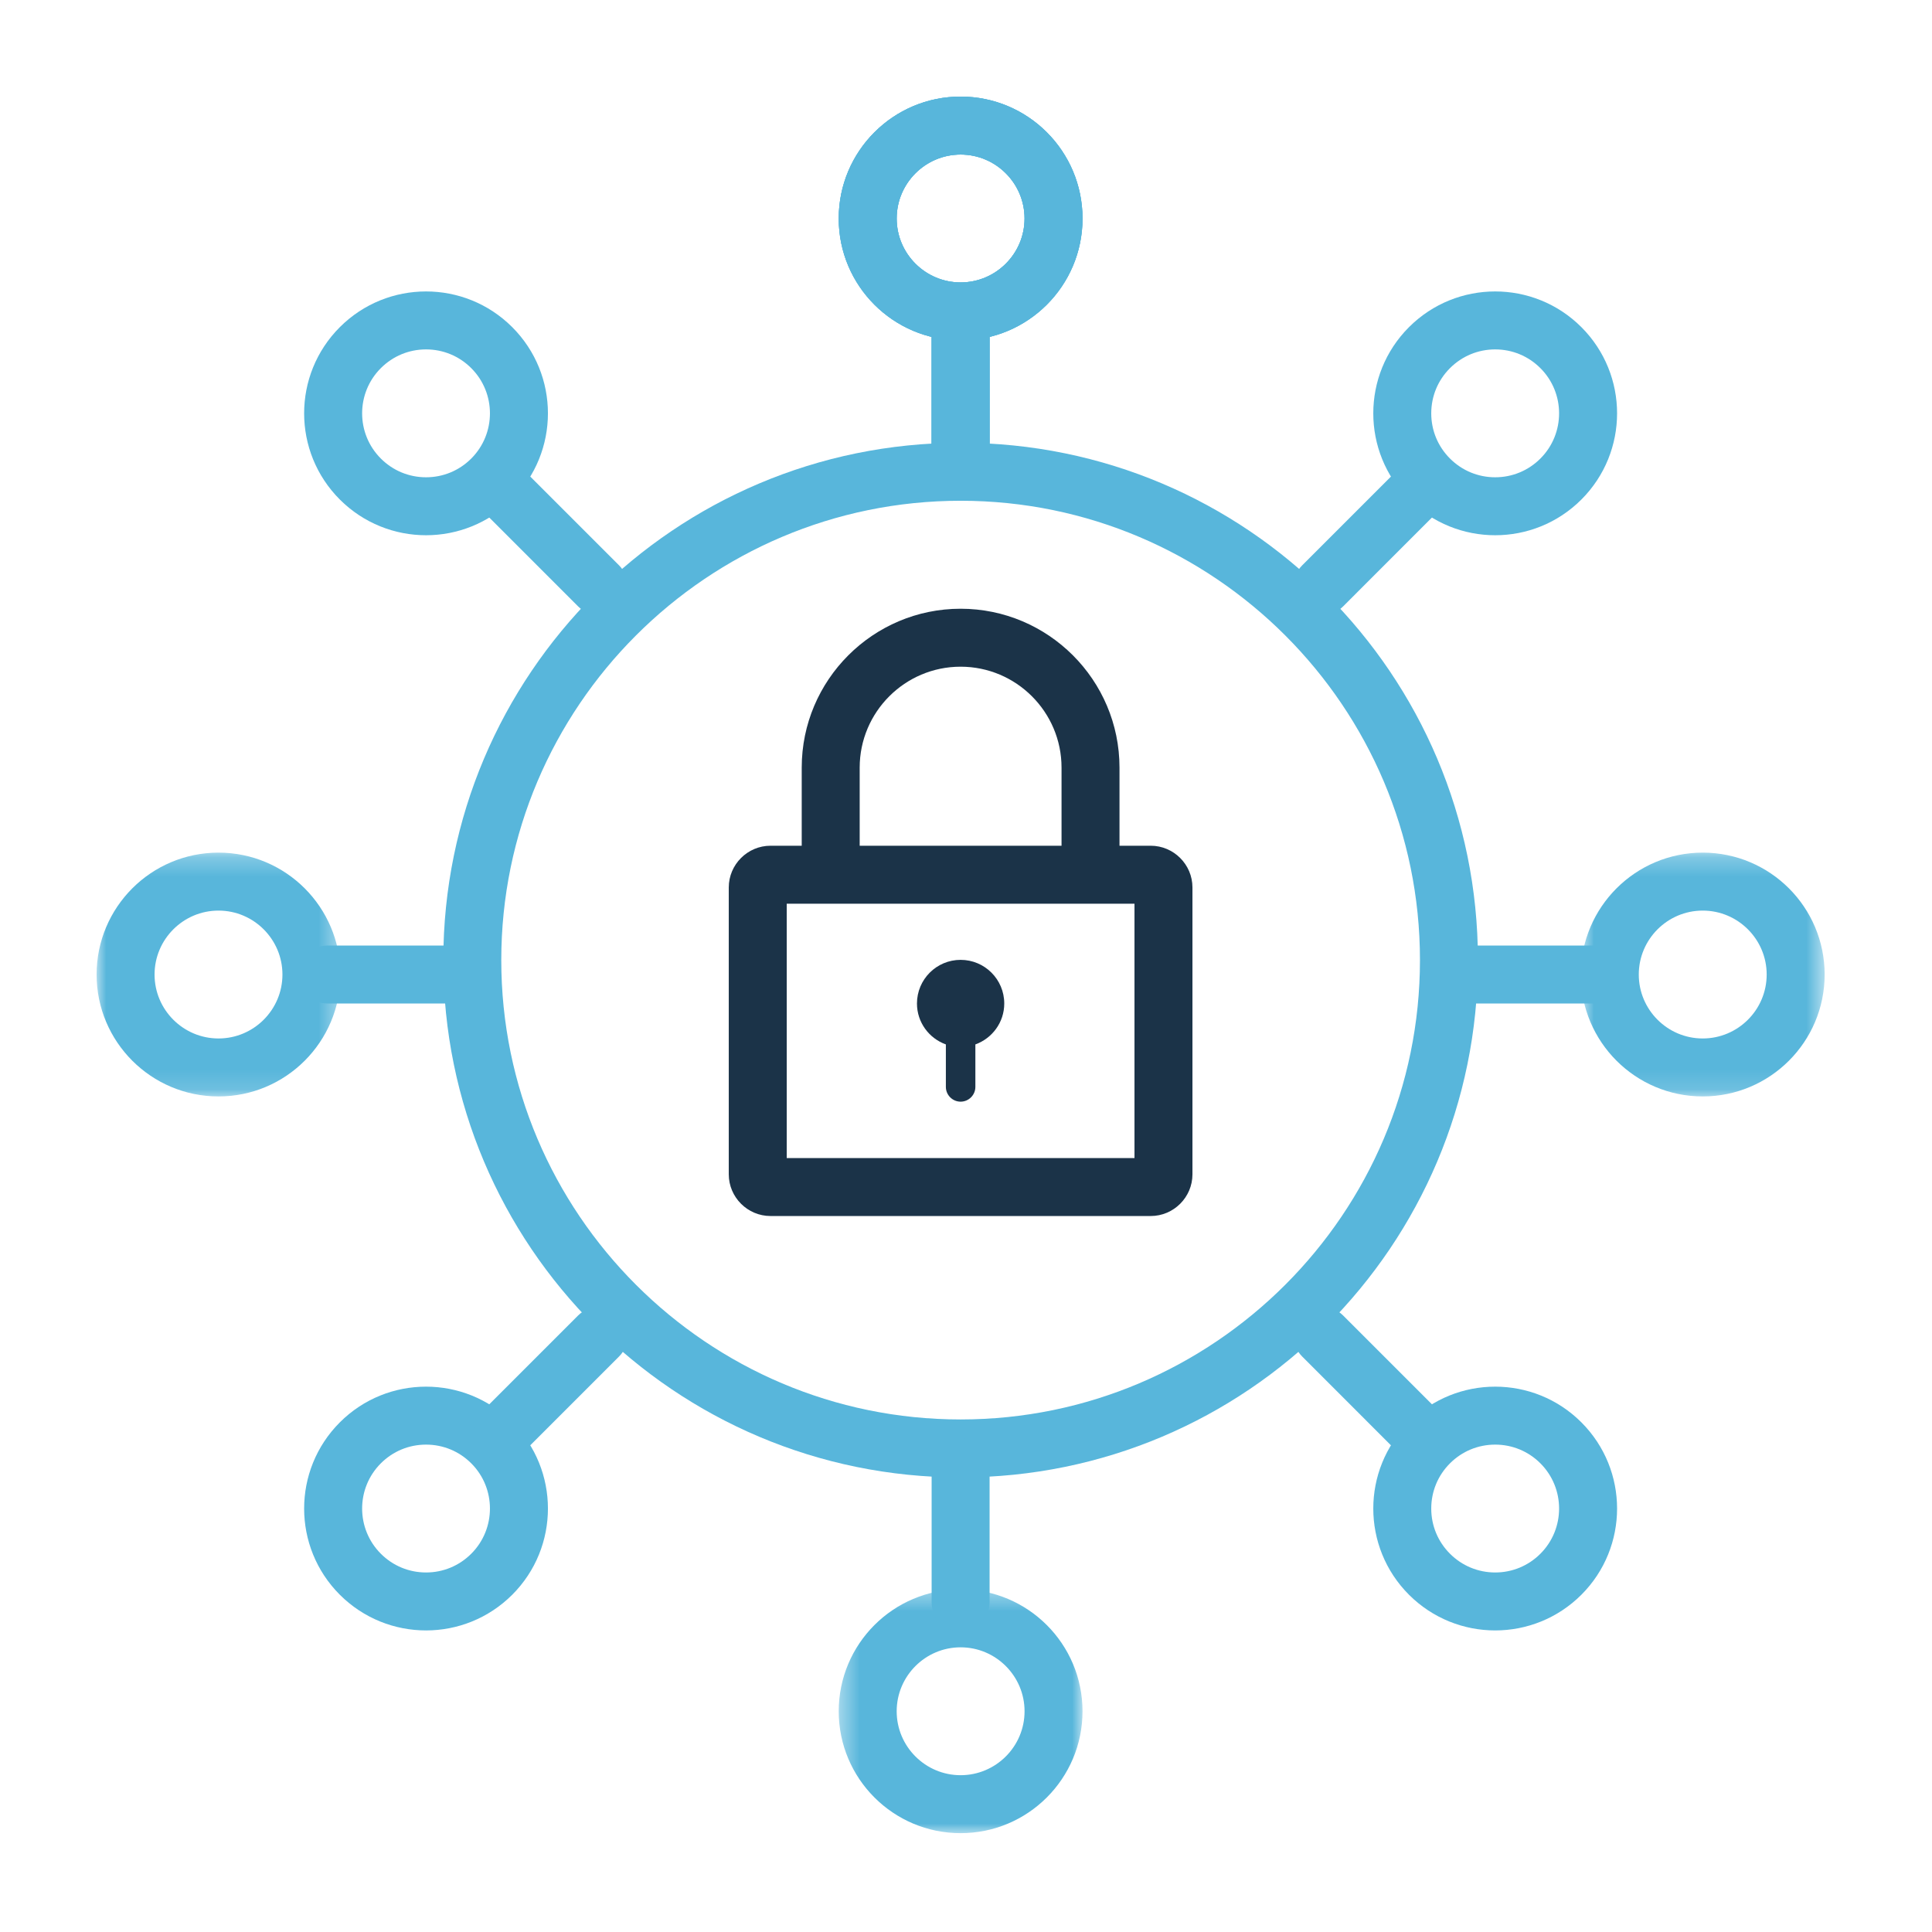
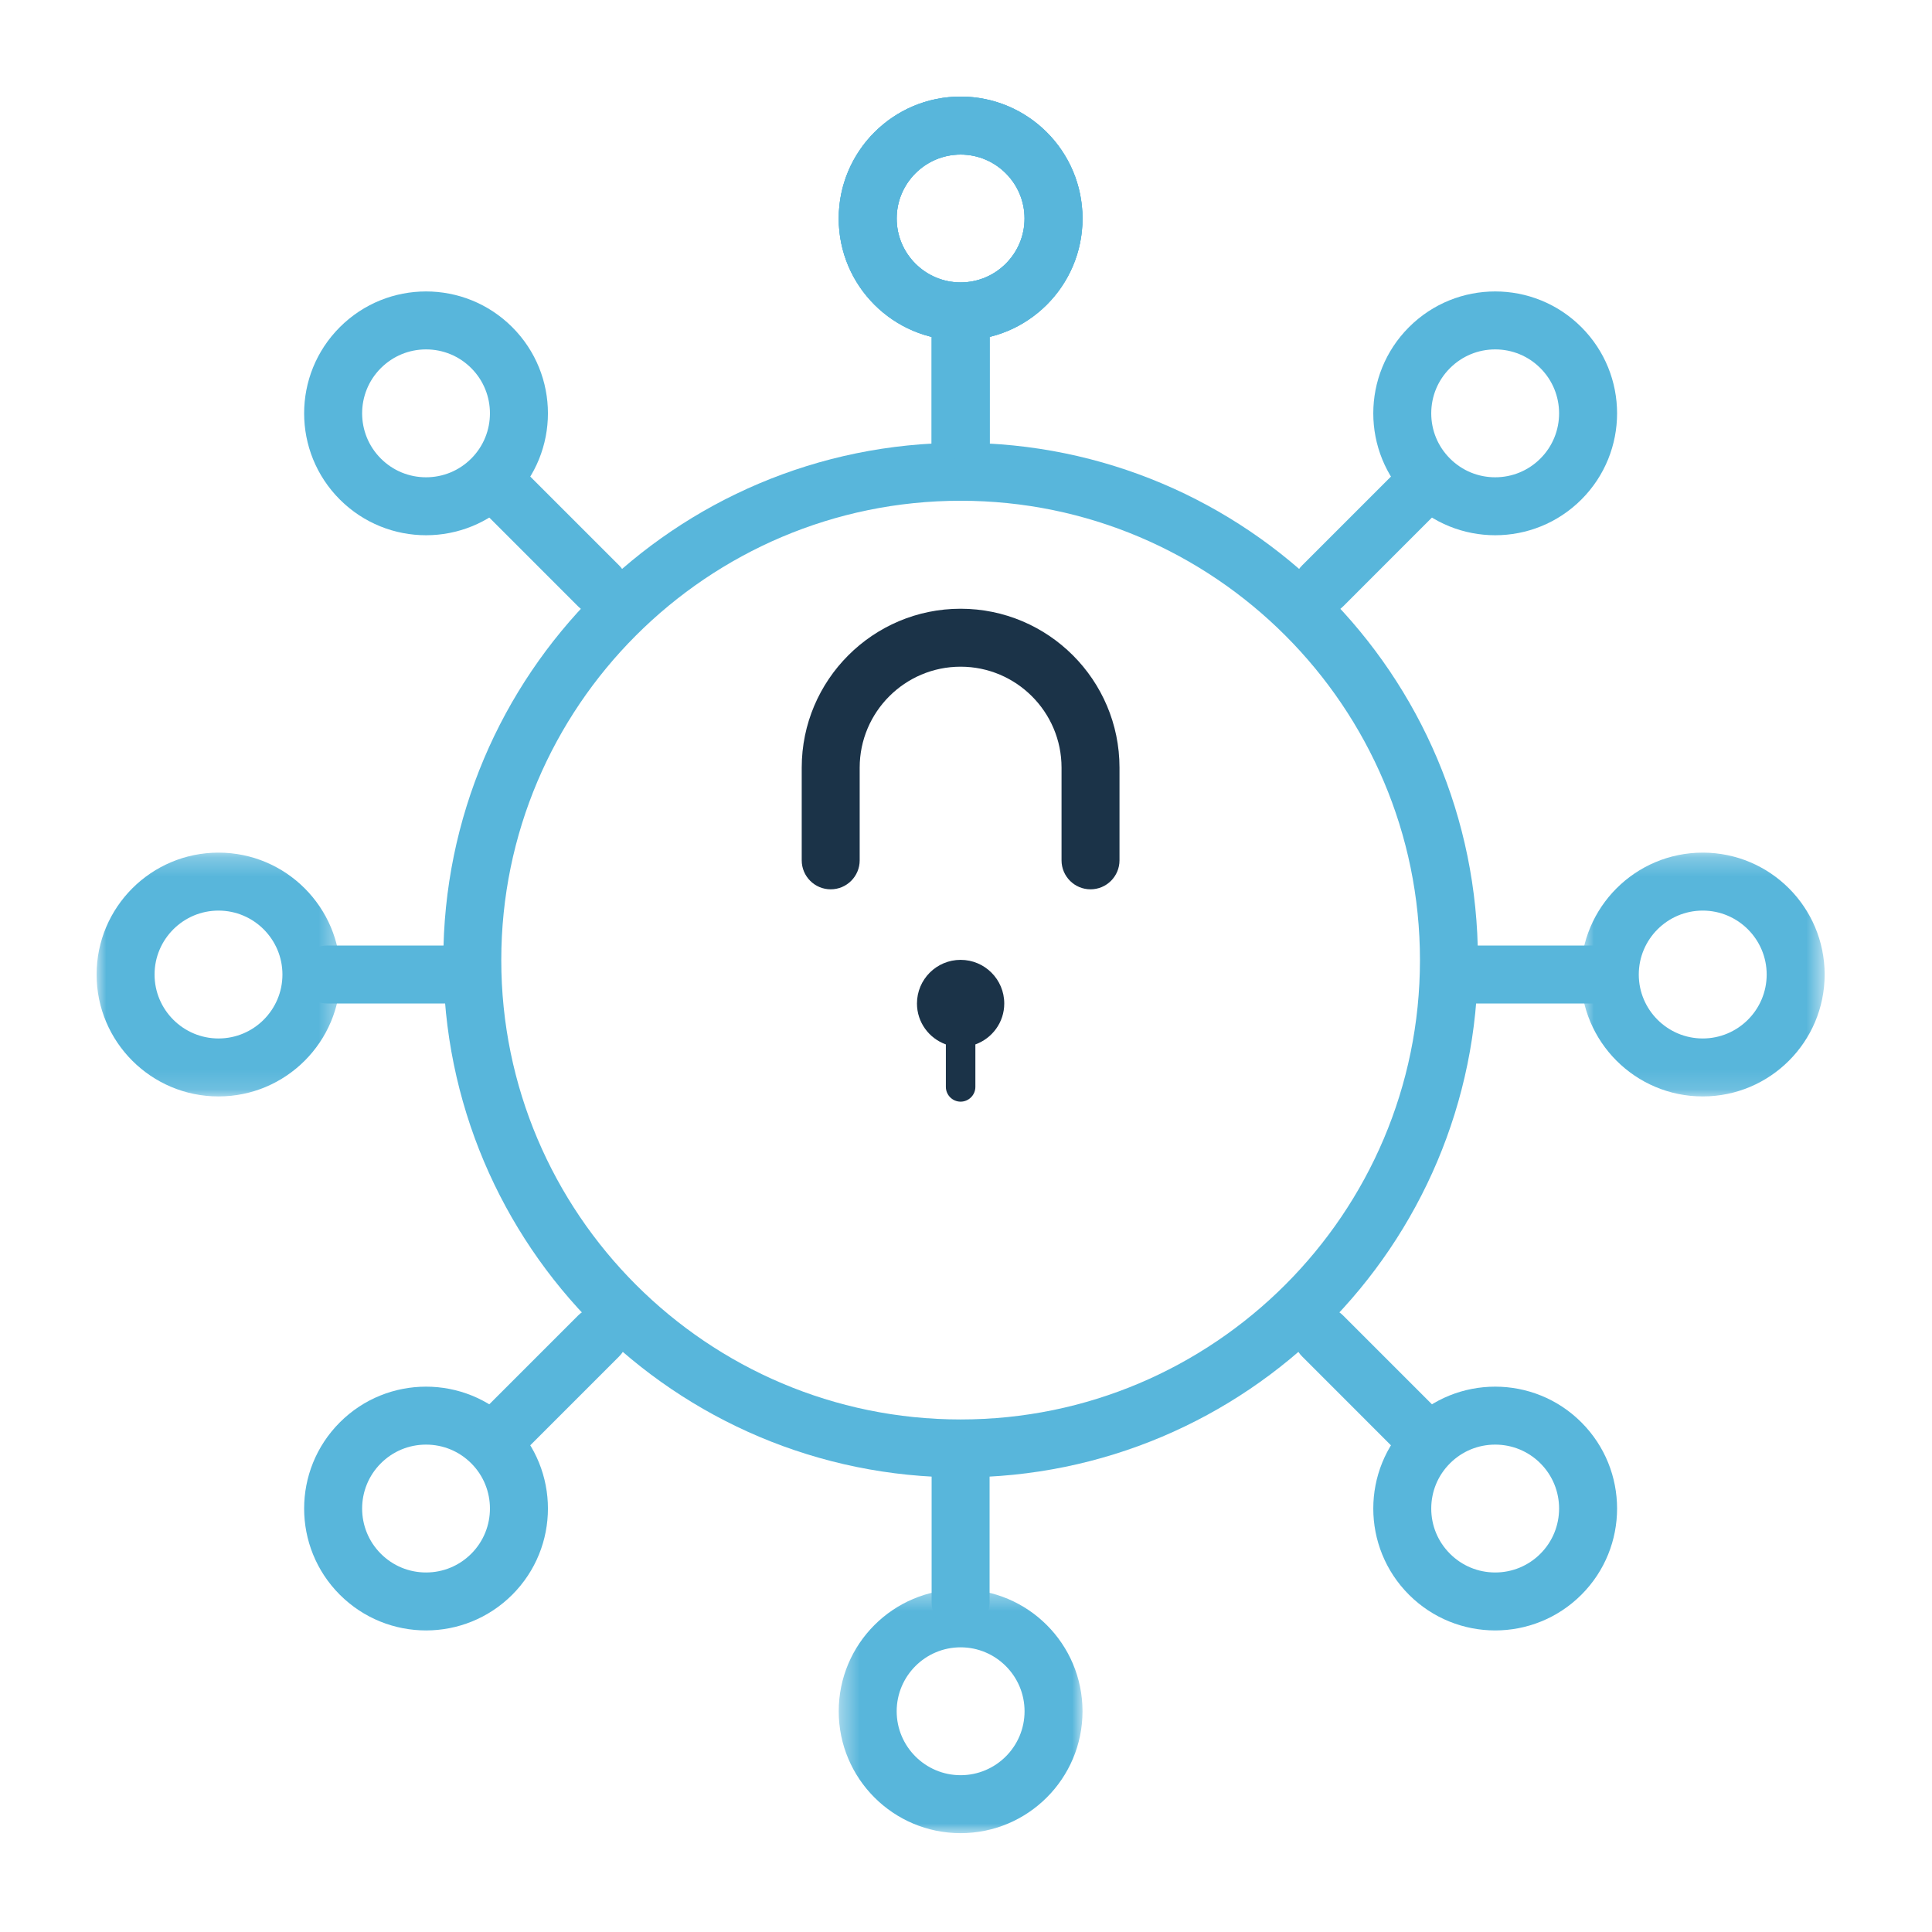
<svg xmlns="http://www.w3.org/2000/svg" xmlns:xlink="http://www.w3.org/1999/xlink" width="100px" height="100px" viewBox="0 0 100 100" version="1.1">
  <title>hq-security-vulerability-offender-icon</title>
  <defs>
    <polygon id="path-1" points="0.412 0.381 13.031 0.381 13.031 13 0.412 13" />
    <polygon id="path-3" points="0 0.248 12.619 0.248 12.619 12.867 0 12.867" />
    <polygon id="path-5" points="0.823 0.248 13.442 0.248 13.442 12.867 0.823 12.867" />
  </defs>
  <g id="hq-security-vulerability-offender-icon" stroke="none" stroke-width="1" fill="none" fill-rule="evenodd">
    <g id="Group-52" transform="translate(5, 5)">
      <path d="M44.721,17.919 C29.933,17.919 17.946,29.906 17.946,44.694 C17.946,59.482 29.933,71.471 44.721,71.471 C59.509,71.471 71.497,59.482 71.497,44.694 C71.497,29.906 59.509,17.919 44.721,17.919 M44.721,20.919 C57.831,20.919 68.497,31.585 68.497,44.694 C68.497,57.805 57.831,68.471 44.721,68.471 C31.611,68.471 20.946,57.805 20.946,44.694 C20.946,31.585 31.611,20.919 44.721,20.919" id="Fill-1" fill="#58B6DB" />
      <path d="M44.721,0 C41.237,0 38.412,2.824 38.412,6.31 C38.412,9.794 41.237,12.618 44.721,12.618 C48.205,12.618 51.031,9.794 51.031,6.31 C51.031,2.824 48.205,0 44.721,0 M44.721,3 C46.546,3 48.031,4.484 48.031,6.31 C48.031,8.134 46.546,9.618 44.721,9.618 C42.897,9.618 41.412,8.134 41.412,6.31 C41.412,4.484 42.897,3 44.721,3" id="Fill-3" fill="#58B6DB" />
      <path d="M44.721,20.442 C43.893,20.442 43.221,19.77 43.221,18.942 L43.221,11.941 C43.221,11.114 43.893,10.441 44.721,10.441 C45.549,10.441 46.221,11.114 46.221,11.941 L46.221,18.942 C46.221,19.77 45.549,20.442 44.721,20.442" id="Fill-5" fill="#58B6DB" />
      <path d="M44.721,0 C41.237,0 38.412,2.824 38.412,6.31 C38.412,9.794 41.237,12.618 44.721,12.618 C48.205,12.618 51.031,9.794 51.031,6.31 C51.031,2.824 48.205,0 44.721,0 M44.721,3 C46.546,3 48.031,4.484 48.031,6.31 C48.031,8.134 46.546,9.618 44.721,9.618 C42.897,9.618 41.412,8.134 41.412,6.31 C41.412,4.484 42.897,3 44.721,3" id="Fill-7" fill="#58B6DB" />
      <path d="M44.721,20.442 C43.893,20.442 43.221,19.77 43.221,18.942 L43.221,11.941 C43.221,11.114 43.893,10.441 44.721,10.441 C45.549,10.441 46.221,11.114 46.221,11.941 L46.221,18.942 C46.221,19.77 45.549,20.442 44.721,20.442" id="Fill-9" fill="#58B6DB" />
      <path d="M44.721,0 C41.237,0 38.412,2.824 38.412,6.31 C38.412,9.794 41.237,12.618 44.721,12.618 C48.205,12.618 51.031,9.794 51.031,6.31 C51.031,2.824 48.205,0 44.721,0 M44.721,3 C46.546,3 48.031,4.484 48.031,6.31 C48.031,8.134 46.546,9.618 44.721,9.618 C42.897,9.618 41.412,8.134 41.412,6.31 C41.412,4.484 42.897,3 44.721,3" id="Fill-11" fill="#58B6DB" />
-       <path d="M44.721,20.442 C43.893,20.442 43.221,19.77 43.221,18.942 L43.221,11.941 C43.221,11.114 43.893,10.441 44.721,10.441 C45.549,10.441 46.221,11.114 46.221,11.941 L46.221,18.942 C46.221,19.77 45.549,20.442 44.721,20.442" id="Fill-13" fill="#58B6DB" />
+       <path d="M44.721,20.442 L43.221,11.941 C43.221,11.114 43.893,10.441 44.721,10.441 C45.549,10.441 46.221,11.114 46.221,11.941 L46.221,18.942 C46.221,19.77 45.549,20.442 44.721,20.442" id="Fill-13" fill="#58B6DB" />
      <g id="Group-17" transform="translate(38, 76.884)">
        <mask id="mask-2" fill="white">
          <use xlink:href="#path-1" />
        </mask>
        <g id="Clip-16" />
        <path d="M6.721,0.381 C3.237,0.381 0.412,3.206 0.412,6.691 C0.412,10.175 3.237,13 6.721,13 C10.205,13 13.031,10.175 13.031,6.691 C13.031,3.206 10.205,0.381 6.721,0.381 M6.721,3.381 C8.546,3.381 10.031,4.866 10.031,6.691 C10.031,8.516 8.546,10 6.721,10 C4.897,10 3.412,8.516 3.412,6.691 C3.412,4.866 4.897,3.381 6.721,3.381" id="Fill-15" fill="#58B6DB" mask="url(#mask-2)" />
      </g>
      <path d="M44.721,79.442 C43.893,79.442 43.221,78.769 43.221,77.942 L43.221,70.942 C43.221,70.114 43.893,69.442 44.721,69.442 C45.549,69.442 46.221,70.114 46.221,70.942 L46.221,77.942 C46.221,78.769 45.549,79.442 44.721,79.442" id="Fill-18" fill="#58B6DB" />
      <g id="Group-22" transform="translate(0, 38.884)">
        <mask id="mask-4" fill="white">
          <use xlink:href="#path-3" />
        </mask>
        <g id="Clip-21" />
        <path d="M6.31,0.248 C2.825,0.248 -0,3.073 -0,6.558 C-0,10.042 2.825,12.867 6.31,12.867 C9.794,12.867 12.619,10.042 12.619,6.558 C12.619,3.073 9.794,0.248 6.31,0.248 M6.31,3.248 C8.134,3.248 9.619,4.733 9.619,6.558 C9.619,8.383 8.134,9.867 6.31,9.867 C4.485,9.867 3,8.383 3,6.558 C3,4.733 4.485,3.248 6.31,3.248" id="Fill-20" fill="#58B6DB" mask="url(#mask-4)" />
      </g>
      <path d="M18.942,46.941 L11.941,46.941 C11.114,46.941 10.441,46.27 10.441,45.441 C10.441,44.614 11.114,43.941 11.941,43.941 L18.942,43.941 C19.77,43.941 20.442,44.614 20.442,45.441 C20.442,46.27 19.77,46.941 18.942,46.941" id="Fill-23" fill="#58B6DB" />
      <g id="Group-27" transform="translate(76, 38.884)">
        <mask id="mask-6" fill="white">
          <use xlink:href="#path-5" />
        </mask>
        <g id="Clip-26" />
        <path d="M7.133,0.248 C3.649,0.248 0.823,3.073 0.823,6.558 C0.823,10.042 3.649,12.867 7.133,12.867 C10.617,12.867 13.443,10.042 13.443,6.558 C13.443,3.073 10.617,0.248 7.133,0.248 M7.133,3.248 C8.957,3.248 10.443,4.733 10.443,6.558 C10.443,8.383 8.957,9.867 7.133,9.867 C5.308,9.867 3.823,8.383 3.823,6.558 C3.823,4.733 5.308,3.248 7.133,3.248" id="Fill-25" fill="#58B6DB" mask="url(#mask-6)" />
      </g>
      <path d="M77.5,46.941 L70.5,46.941 C69.672,46.941 69,46.27 69,45.441 C69,44.614 69.672,43.941 70.5,43.941 L77.5,43.941 C78.328,43.941 79,44.614 79,45.441 C79,46.27 78.328,46.941 77.5,46.941" id="Fill-28" fill="#58B6DB" />
      <path d="M72.391,10.085 C70.776,10.085 69.162,10.701 67.929,11.933 C65.465,14.397 65.465,18.392 67.929,20.856 C69.162,22.088 70.776,22.704 72.391,22.704 C74.005,22.704 75.62,22.088 76.852,20.856 C79.316,18.392 79.316,14.397 76.852,11.933 C75.62,10.701 74.005,10.085 72.391,10.085 M72.391,13.085 C73.275,13.085 74.106,13.43 74.731,14.055 C76.021,15.345 76.021,17.444 74.731,18.734 C74.106,19.359 73.275,19.704 72.391,19.704 C71.507,19.704 70.676,19.359 70.051,18.734 C69.425,18.109 69.081,17.278 69.081,16.395 C69.081,15.511 69.425,14.68 70.051,14.055 C70.676,13.43 71.507,13.085 72.391,13.085" id="Fill-30" fill="#58B6DB" />
      <path d="M63.458,26.827 C63.074,26.827 62.69,26.681 62.397,26.388 C61.812,25.802 61.812,24.852 62.397,24.266 L67.347,19.316 C67.933,18.73 68.882,18.73 69.468,19.316 C70.054,19.902 70.054,20.851 69.468,21.437 L64.519,26.388 C64.226,26.681 63.842,26.827 63.458,26.827" id="Fill-32" fill="#58B6DB" />
      <path d="M17.052,10.085 C15.437,10.085 13.823,10.701 12.59,11.933 C10.126,14.397 10.126,18.392 12.59,20.856 C13.823,22.088 15.437,22.704 17.052,22.704 C18.666,22.704 20.281,22.088 21.513,20.856 C23.977,18.392 23.977,14.397 21.513,11.933 C20.281,10.701 18.666,10.085 17.052,10.085 M17.052,13.085 C17.936,13.085 18.767,13.43 19.392,14.055 C20.682,15.345 20.682,17.444 19.392,18.734 C18.767,19.359 17.936,19.704 17.052,19.704 C16.168,19.704 15.337,19.359 14.712,18.734 C13.421,17.444 13.421,15.345 14.712,14.055 C15.337,13.43 16.168,13.085 17.052,13.085" id="Fill-34" fill="#58B6DB" />
      <path d="M25.985,26.827 C25.601,26.827 25.216,26.681 24.924,26.388 L19.974,21.437 C19.387,20.851 19.387,19.902 19.974,19.316 C20.559,18.73 21.509,18.73 22.095,19.316 L27.046,24.266 C27.631,24.852 27.631,25.802 27.046,26.388 C26.753,26.681 26.369,26.827 25.985,26.827" id="Fill-36" fill="#58B6DB" />
      <path d="M72.391,66.773 C70.776,66.773 69.162,67.388 67.929,68.621 C65.465,71.085 65.465,75.08 67.929,77.544 C69.162,78.775 70.776,79.391 72.391,79.391 C74.005,79.391 75.62,78.775 76.852,77.544 C79.316,75.08 79.316,71.085 76.852,68.621 C75.62,67.388 74.005,66.773 72.391,66.773 M72.391,69.773 C73.275,69.773 74.106,70.117 74.731,70.742 C76.021,72.032 76.021,74.131 74.731,75.421 C74.106,76.046 73.275,76.391 72.391,76.391 C71.507,76.391 70.676,76.046 70.051,75.421 C69.425,74.796 69.081,73.965 69.081,73.082 C69.081,72.198 69.425,71.367 70.051,70.742 C70.676,70.117 71.507,69.773 72.391,69.773" id="Fill-38" fill="#58B6DB" />
      <path d="M68.407,70.599 C68.023,70.599 67.639,70.453 67.346,70.16 L62.397,65.209 C61.811,64.623 61.811,63.674 62.397,63.088 C62.983,62.502 63.932,62.502 64.518,63.088 L69.468,68.038 C70.053,68.624 70.053,69.574 69.468,70.16 C69.175,70.453 68.791,70.599 68.407,70.599" id="Fill-40" fill="#58B6DB" />
      <path d="M17.052,66.773 C15.437,66.773 13.823,67.388 12.59,68.621 C10.126,71.085 10.126,75.08 12.59,77.544 C13.823,78.775 15.437,79.391 17.052,79.391 C18.666,79.391 20.281,78.775 21.513,77.544 C23.977,75.08 23.977,71.085 21.513,68.621 C20.281,67.388 18.666,66.773 17.052,66.773 M17.052,69.773 C17.936,69.773 18.767,70.117 19.392,70.742 C20.682,72.032 20.682,74.131 19.392,75.421 C18.767,76.046 17.936,76.391 17.052,76.391 C16.168,76.391 15.337,76.046 14.712,75.421 C13.421,74.131 13.421,72.032 14.712,70.742 C15.337,70.117 16.168,69.773 17.052,69.773" id="Fill-42" fill="#58B6DB" />
      <path d="M21.034,70.599 C20.65,70.599 20.266,70.453 19.973,70.16 C19.388,69.574 19.388,68.624 19.973,68.038 L24.924,63.088 C25.51,62.502 26.459,62.502 27.045,63.088 C27.631,63.674 27.631,64.623 27.045,65.209 L22.095,70.16 C21.802,70.453 21.418,70.599 21.034,70.599" id="Fill-44" fill="#58B6DB" />
-       <path d="M54.561,38.775 L34.881,38.775 C33.693,38.775 32.721,39.748 32.721,40.934 L32.721,55.782 C32.721,56.969 33.693,57.941 34.881,57.941 L54.561,57.941 C55.749,57.941 56.721,56.969 56.721,55.782 L56.721,40.934 C56.721,39.748 55.749,38.775 54.561,38.775 L54.561,38.775 Z M35.721,54.941 L53.721,54.941 L53.721,41.775 L35.721,41.775 L35.721,54.941 Z" id="Fill-46" fill="#1B3348" />
      <path d="M51.445,41.031 C50.617,41.031 49.945,40.359 49.945,39.531 L49.945,34.732 C49.945,31.851 47.601,29.508 44.72,29.508 C41.841,29.508 39.497,31.851 39.497,34.732 L39.497,39.531 C39.497,40.359 38.825,41.031 37.997,41.031 C37.169,41.031 36.497,40.359 36.497,39.531 L36.497,34.732 C36.497,30.197 40.186,26.508 44.72,26.508 C49.256,26.508 52.945,30.197 52.945,34.732 L52.945,39.531 C52.945,40.359 52.273,41.031 51.445,41.031" id="Fill-48" fill="#1B3348" />
      <path d="M46.98,46.941 C46.98,45.694 45.969,44.682 44.721,44.682 C43.474,44.682 42.462,45.694 42.462,46.941 C42.462,47.919 43.087,48.745 43.958,49.059 L43.958,51.258 C43.958,51.678 44.301,52.022 44.721,52.022 C45.141,52.022 45.485,51.678 45.485,51.258 L45.485,49.059 C46.355,48.745 46.98,47.919 46.98,46.941" id="Fill-50" fill="#1B3348" />
    </g>
  </g>
</svg>